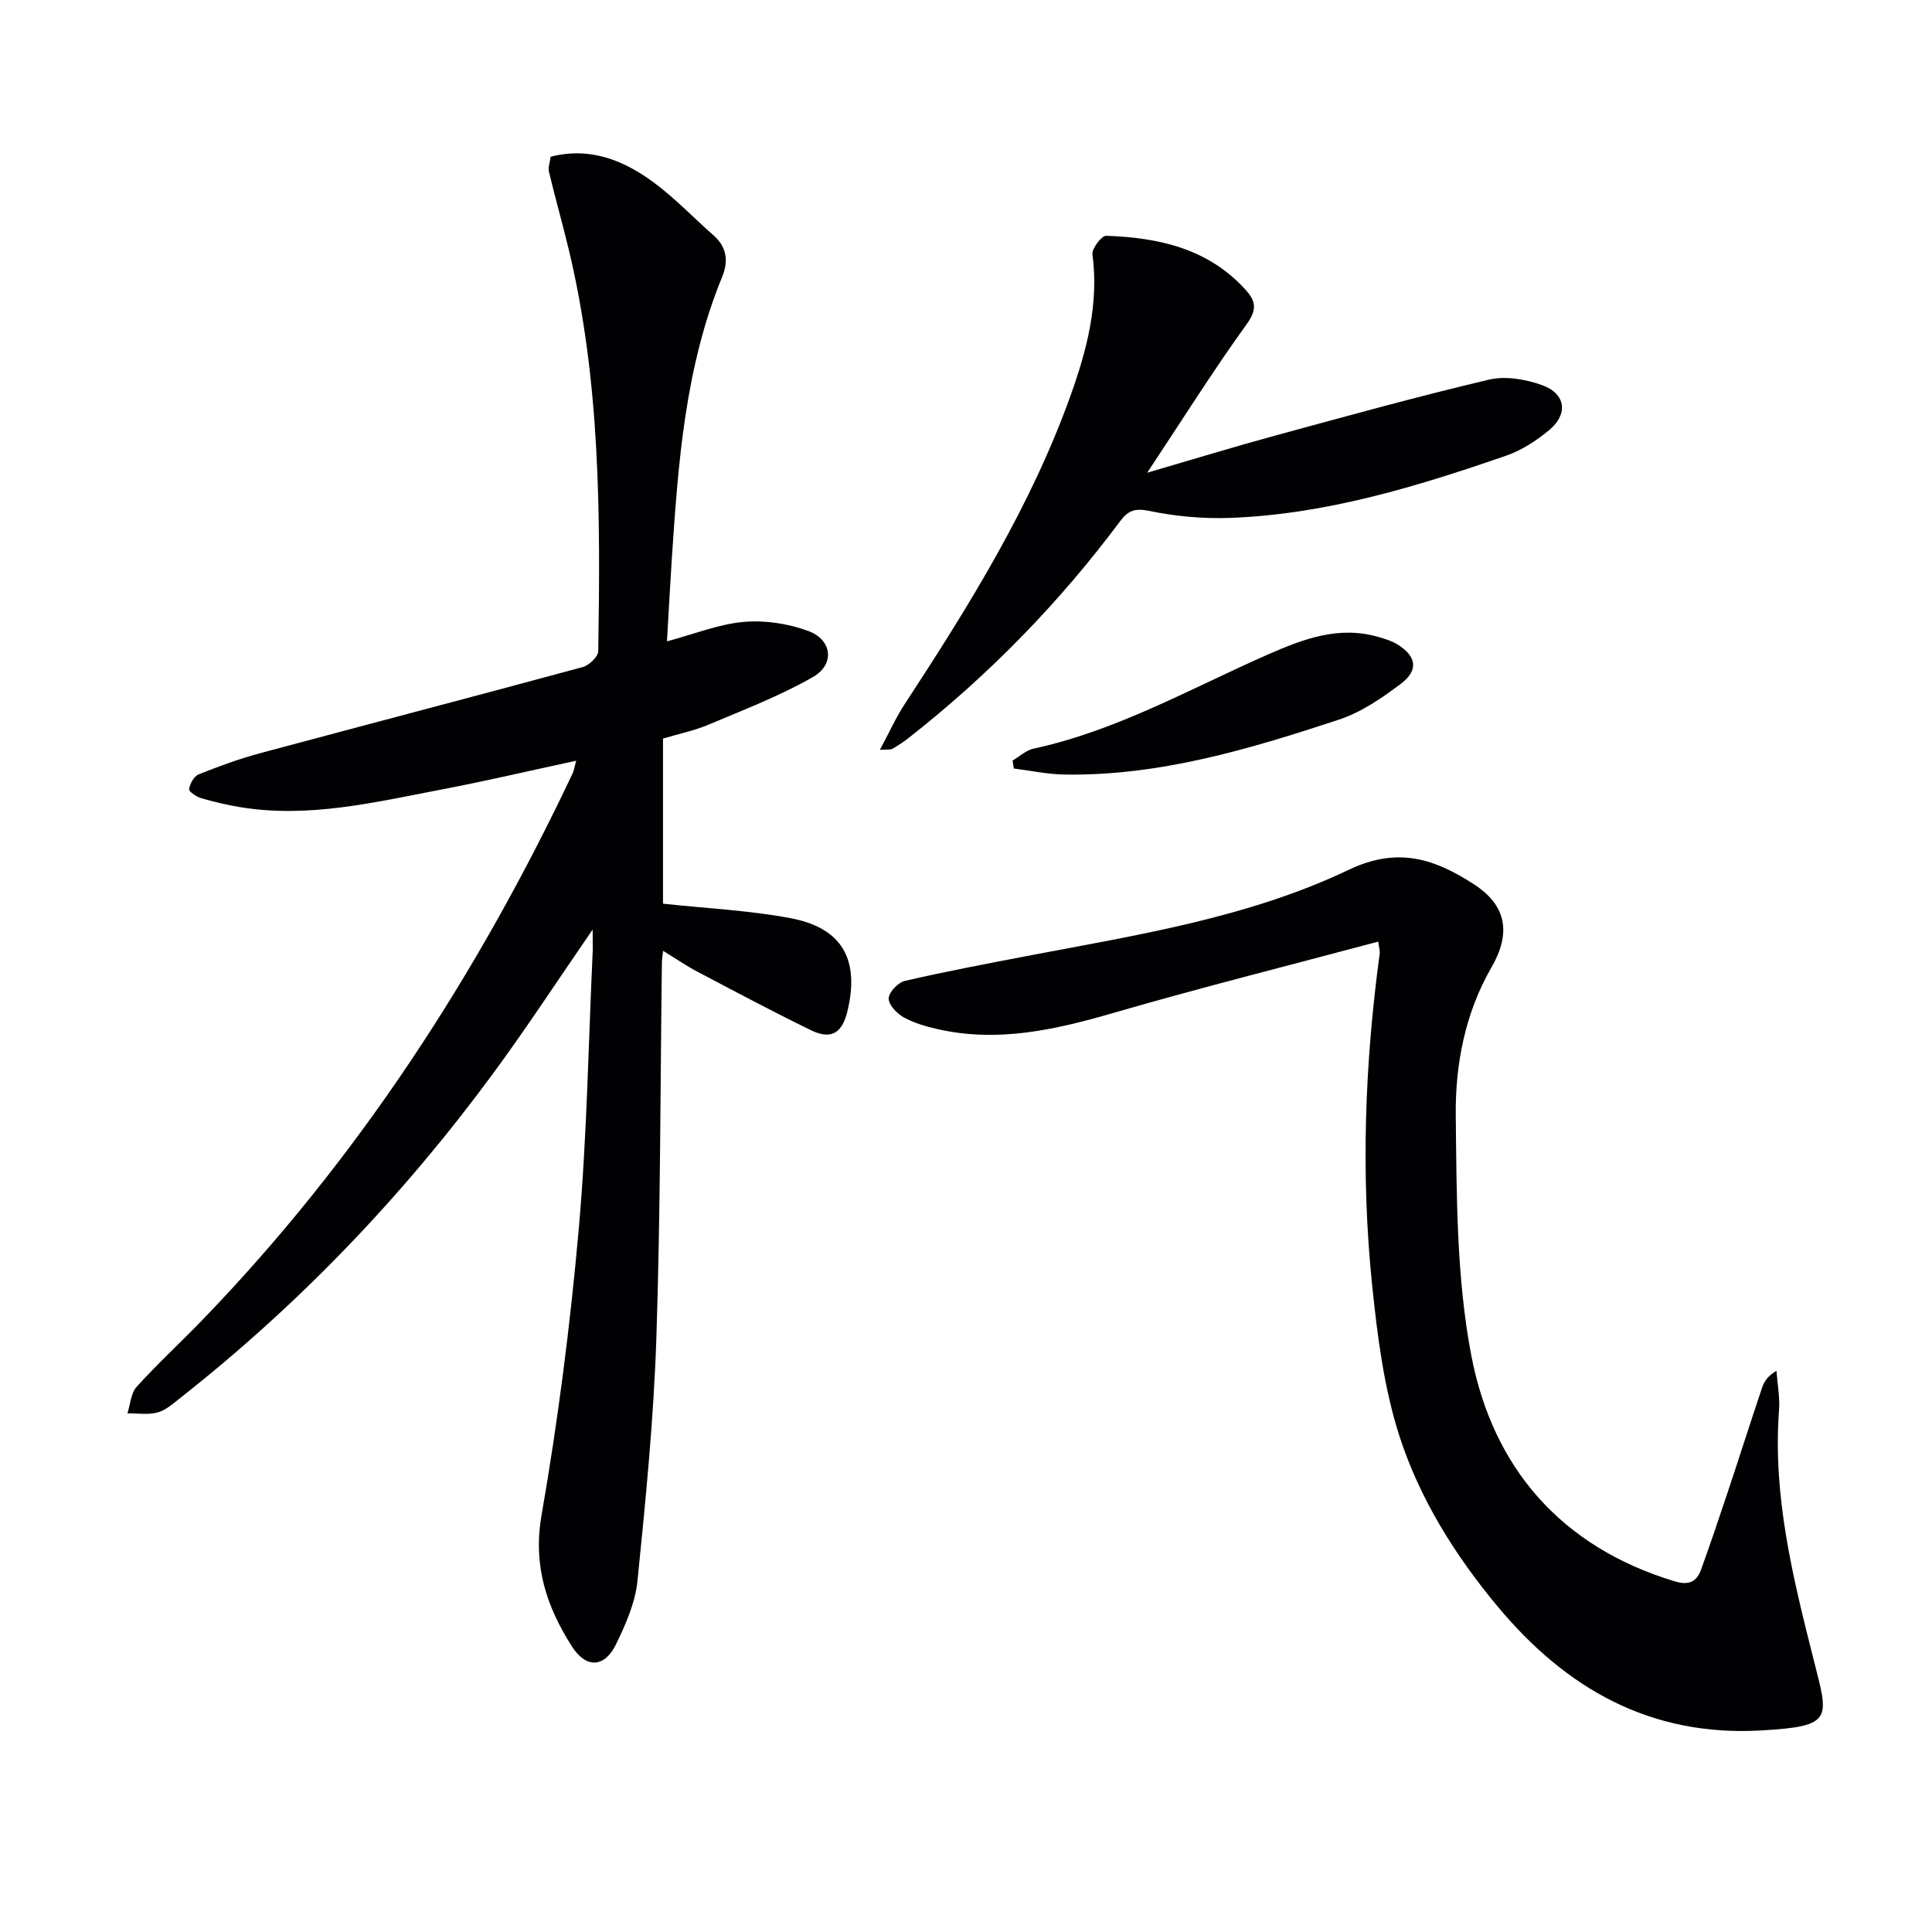
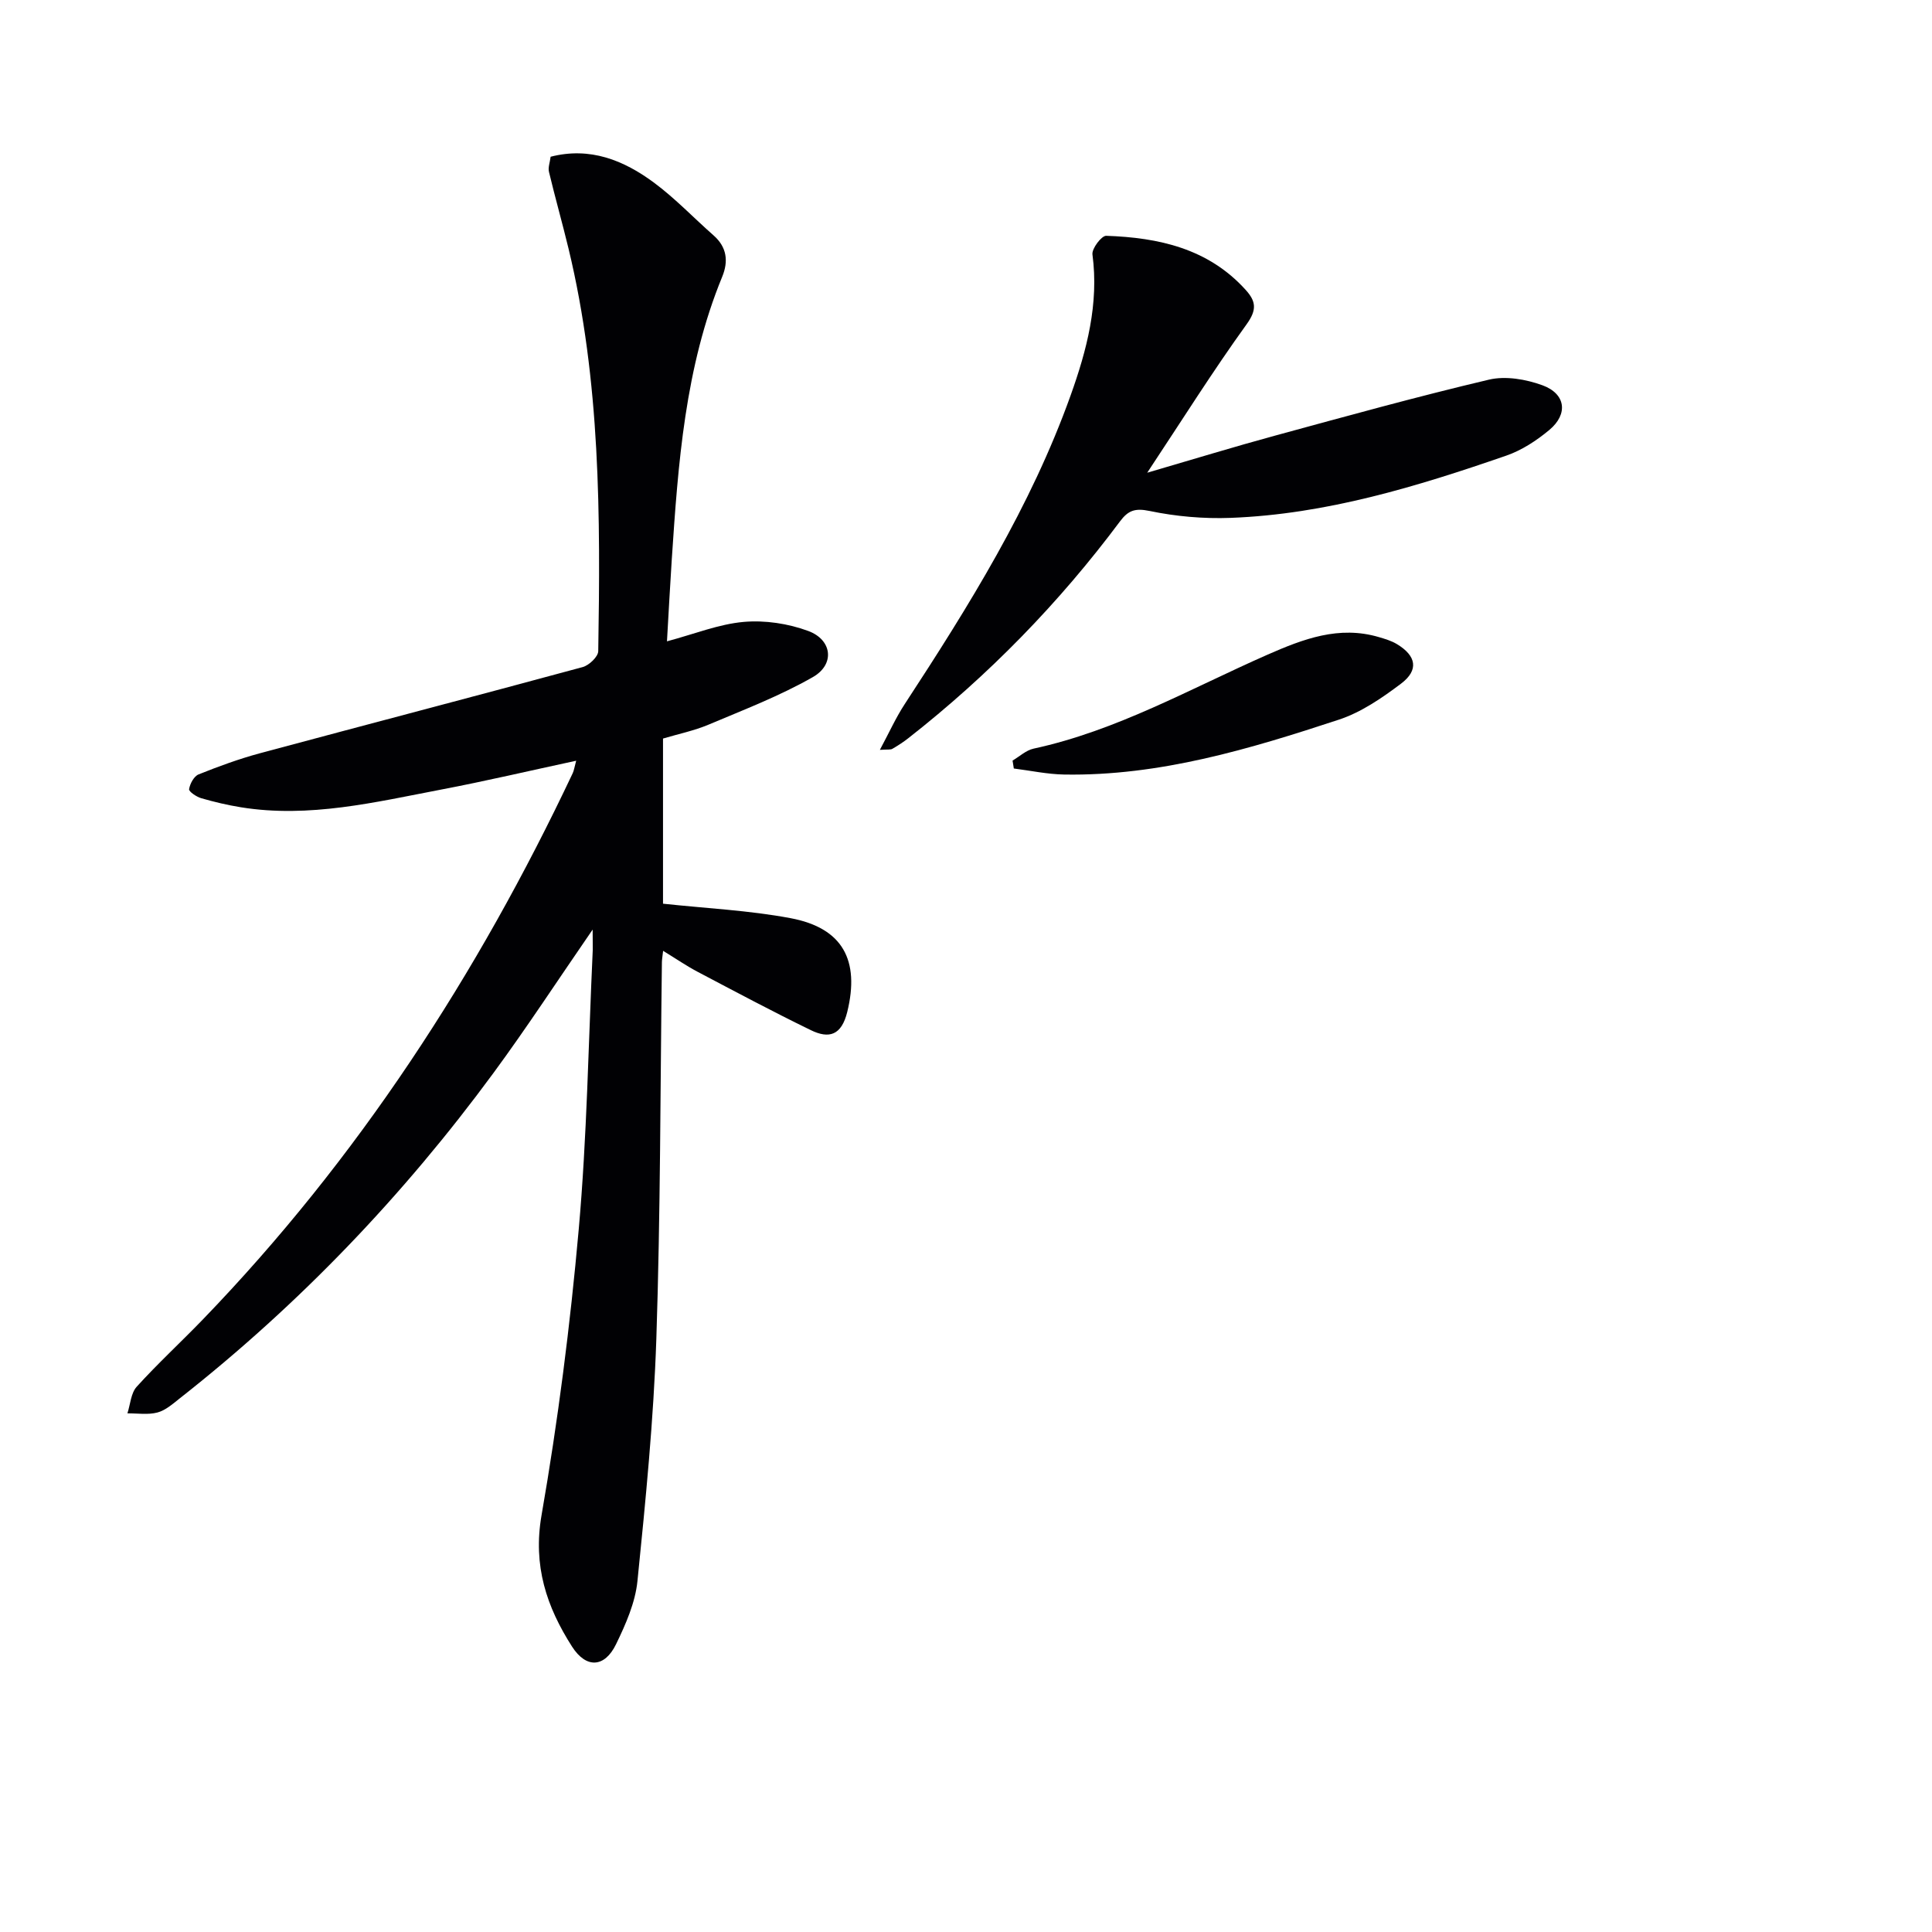
<svg xmlns="http://www.w3.org/2000/svg" enable-background="new 0 0 400 400" viewBox="0 0 400 400">
  <g fill="#010104">
    <path d="m122.7 192.46c-7.32 10.62-13.66 20.34-20.52 29.67-18.64 25.36-40.22 47.93-64.98 67.4-1.43 1.13-2.93 2.47-4.6 2.91-1.95.52-4.14.16-6.22.18.61-1.87.72-4.19 1.92-5.51 4.36-4.81 9.15-9.22 13.66-13.89 32.11-33.26 56.92-71.46 76.61-113.13.27-.57.35-1.24.72-2.59-9.63 2.07-18.75 4.22-27.94 5.97-13.68 2.61-27.34 5.95-41.46 3.67-2.78-.45-5.53-1.1-8.23-1.88-.99-.29-2.59-1.37-2.51-1.87.18-1.13 1.01-2.68 1.97-3.06 4.14-1.66 8.36-3.21 12.67-4.37 22.27-5.99 44.59-11.81 66.85-17.85 1.32-.36 3.2-2.14 3.22-3.29.46-27.96.47-55.9-6.15-83.34-1.28-5.31-2.78-10.57-4.05-15.89-.22-.9.19-1.95.34-3.14 8.17-2.1 15.15.73 21.42 5.38 4.39 3.26 8.2 7.28 12.32 10.91 2.77 2.44 3.1 5.36 1.78 8.57-7.71 18.77-9.12 38.67-10.44 58.57-.36 5.44-.64 10.89-.99 16.9 5.69-1.52 10.71-3.56 15.88-4.02 4.4-.39 9.22.34 13.38 1.88 4.96 1.84 5.54 6.92.95 9.54-6.84 3.91-14.31 6.77-21.6 9.85-3.02 1.27-6.3 1.94-9.43 2.88v34.19c9 .97 17.79 1.38 26.37 2.99 10.9 2.03 14.38 8.77 11.78 19.4-1.2 4.89-3.78 5.63-7.55 3.79-7.9-3.84-15.65-7.98-23.42-12.07-2.3-1.21-4.46-2.7-7.16-4.35-.13 1.17-.24 1.76-.25 2.36-.34 25.97-.29 51.96-1.15 77.92-.56 16.75-2.22 33.49-3.91 50.18-.45 4.49-2.43 8.97-4.44 13.11-2.36 4.85-6.17 5.06-9.1.49-5.27-8.24-8.14-16.74-6.32-27.21 3.41-19.59 5.94-39.38 7.7-59.19 1.71-19.19 2-38.51 2.9-57.78.02-.97-.02-1.94-.02-4.28z" />
-     <path d="m285.35 194.95c-18.53 4.95-36.86 9.55-54.99 14.81-11.96 3.47-23.82 6.13-36.24 3.31-2.41-.55-4.89-1.26-7.03-2.45-1.4-.78-3.13-2.59-3.1-3.9.03-1.28 1.93-3.3 3.33-3.63 8.39-1.94 16.85-3.54 25.31-5.16 22.66-4.33 45.69-7.87 66.64-17.86 10.25-4.89 17.94-2.15 25.92 3.03 6.77 4.39 7.67 10.14 3.62 17.15-5.48 9.49-7.53 20.1-7.41 30.7.19 16.58.12 33.47 3.21 49.65 4.45 23.3 18.6 39.69 42.13 46.8 2.92.88 4.54.11 5.47-2.48 1.96-5.46 3.82-10.95 5.65-16.45 2.35-7.06 4.6-14.15 6.97-21.2.43-1.29 1.23-2.45 2.97-3.45.19 2.71.73 5.45.53 8.14-1.33 17.72 2.85 34.57 7.14 51.56 3.12 12.36 4.26 13.88-10.82 14.75-22.98 1.32-40.44-8.68-54.61-25.7-8.79-10.55-16.11-22.26-20.3-35.24-3.22-9.98-4.56-20.71-5.65-31.21-2.36-22.91-1.54-45.83 1.56-68.66.08-.62-.14-1.27-.3-2.51z" />
-     <path d="m182.17 155.25c1.92-3.58 3.3-6.65 5.12-9.44 13.29-20.32 26.12-40.91 34.36-63.92 3.36-9.38 5.89-18.99 4.53-29.21-.16-1.2 1.88-3.89 2.84-3.86 10.85.37 21.1 2.61 28.85 11.16 2.16 2.38 2.42 4.12.22 7.17-6.97 9.66-13.32 19.78-20.57 30.72 9.51-2.77 17.97-5.37 26.51-7.69 14.71-4.01 29.42-8.08 44.25-11.58 3.44-.81 7.64-.08 11.05 1.16 4.85 1.77 5.39 5.96 1.44 9.26-2.64 2.2-5.71 4.21-8.93 5.32-18.53 6.41-37.27 12.13-57.05 12.88-5.58.21-11.32-.29-16.78-1.43-3.04-.63-4.44-.1-6.13 2.16-12.6 16.89-27.2 31.85-43.79 44.86-1.04.82-2.16 1.54-3.31 2.21-.35.24-.91.12-2.61.23z" />
+     <path d="m182.17 155.25c1.92-3.58 3.3-6.65 5.12-9.44 13.29-20.32 26.12-40.91 34.36-63.92 3.36-9.38 5.89-18.99 4.53-29.21-.16-1.2 1.88-3.89 2.84-3.86 10.85.37 21.1 2.61 28.85 11.16 2.16 2.38 2.42 4.12.22 7.17-6.97 9.66-13.32 19.78-20.57 30.72 9.51-2.77 17.97-5.37 26.51-7.69 14.71-4.01 29.42-8.08 44.25-11.58 3.44-.81 7.64-.08 11.05 1.16 4.85 1.77 5.39 5.96 1.44 9.26-2.64 2.2-5.71 4.21-8.93 5.32-18.53 6.41-37.27 12.13-57.05 12.88-5.58.21-11.32-.29-16.78-1.43-3.04-.63-4.44-.1-6.13 2.16-12.6 16.89-27.2 31.85-43.79 44.86-1.04.82-2.16 1.54-3.31 2.21-.35.24-.91.12-2.61.23" />
    <path d="m209.64 157.47c1.44-.85 2.79-2.13 4.34-2.47 17.26-3.73 32.5-12.44 48.43-19.45 7.39-3.25 14.82-6.09 23.09-3.64 1.26.37 2.57.76 3.69 1.43 4.06 2.44 4.61 5.39.87 8.21-3.94 2.97-8.25 5.93-12.87 7.45-18.46 6.08-37.1 11.69-56.86 11.36-3.48-.06-6.96-.81-10.43-1.25-.09-.55-.18-1.1-.26-1.64z" />
  </g>
</svg>